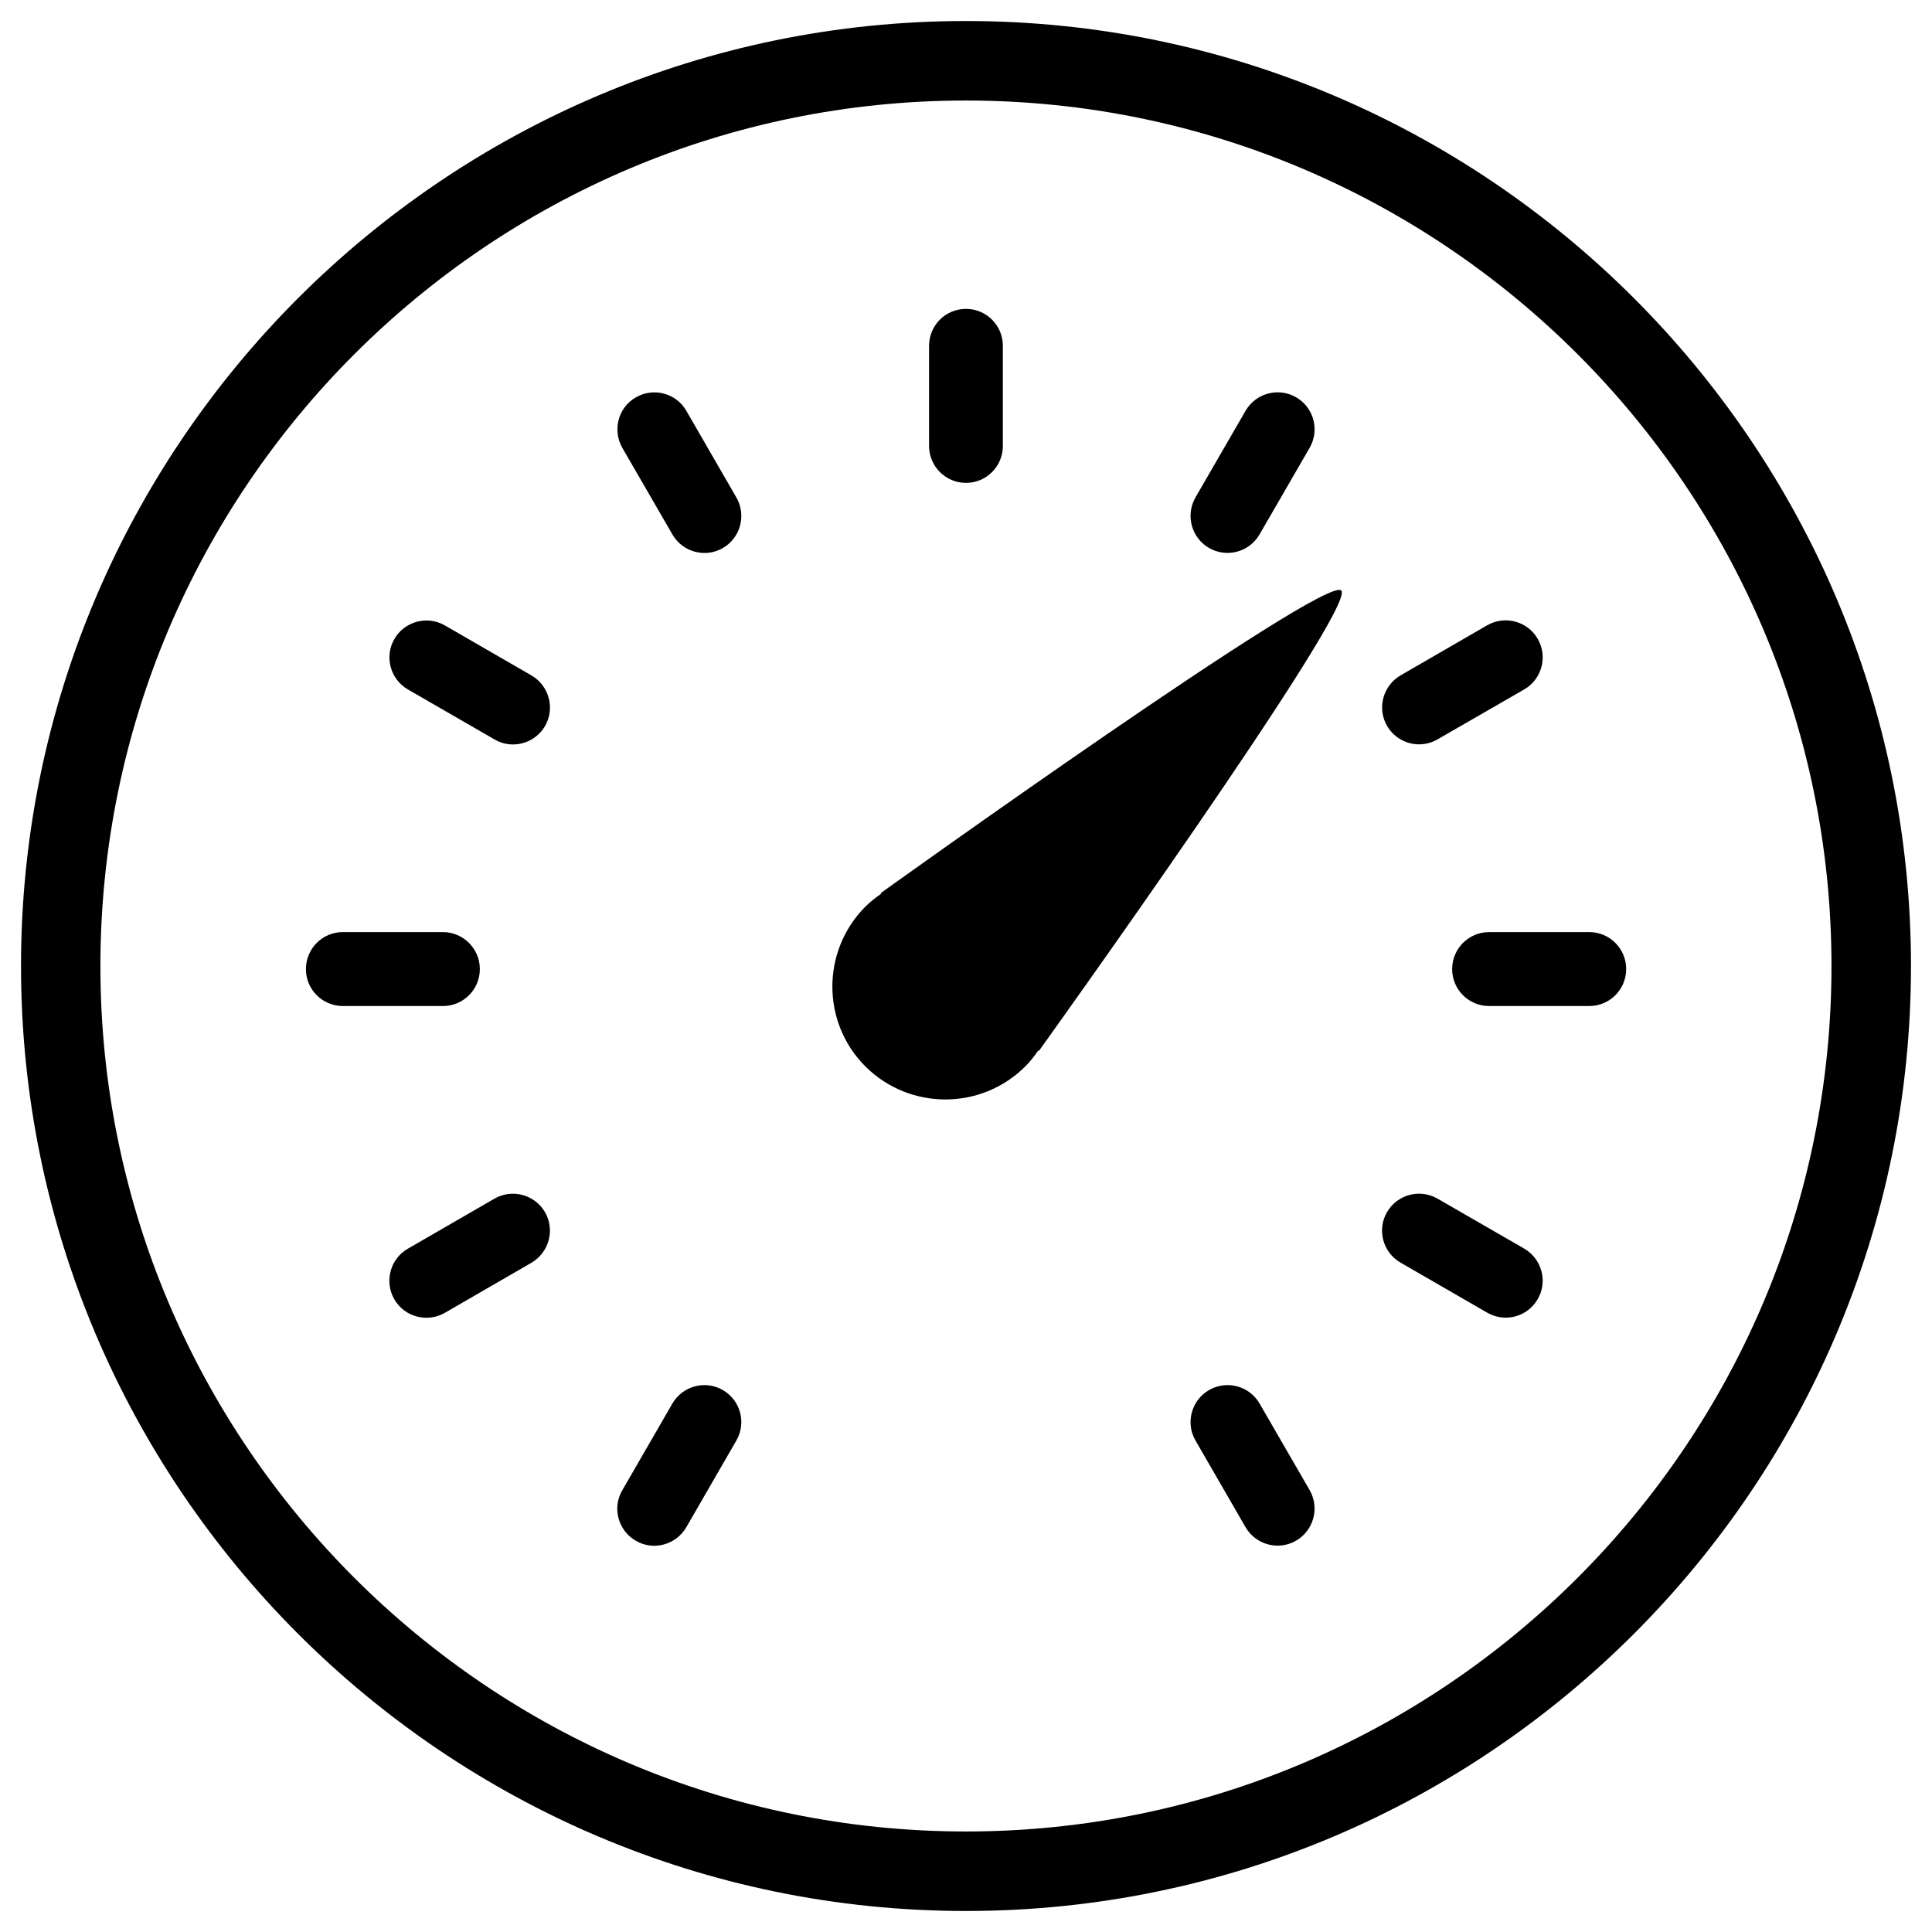
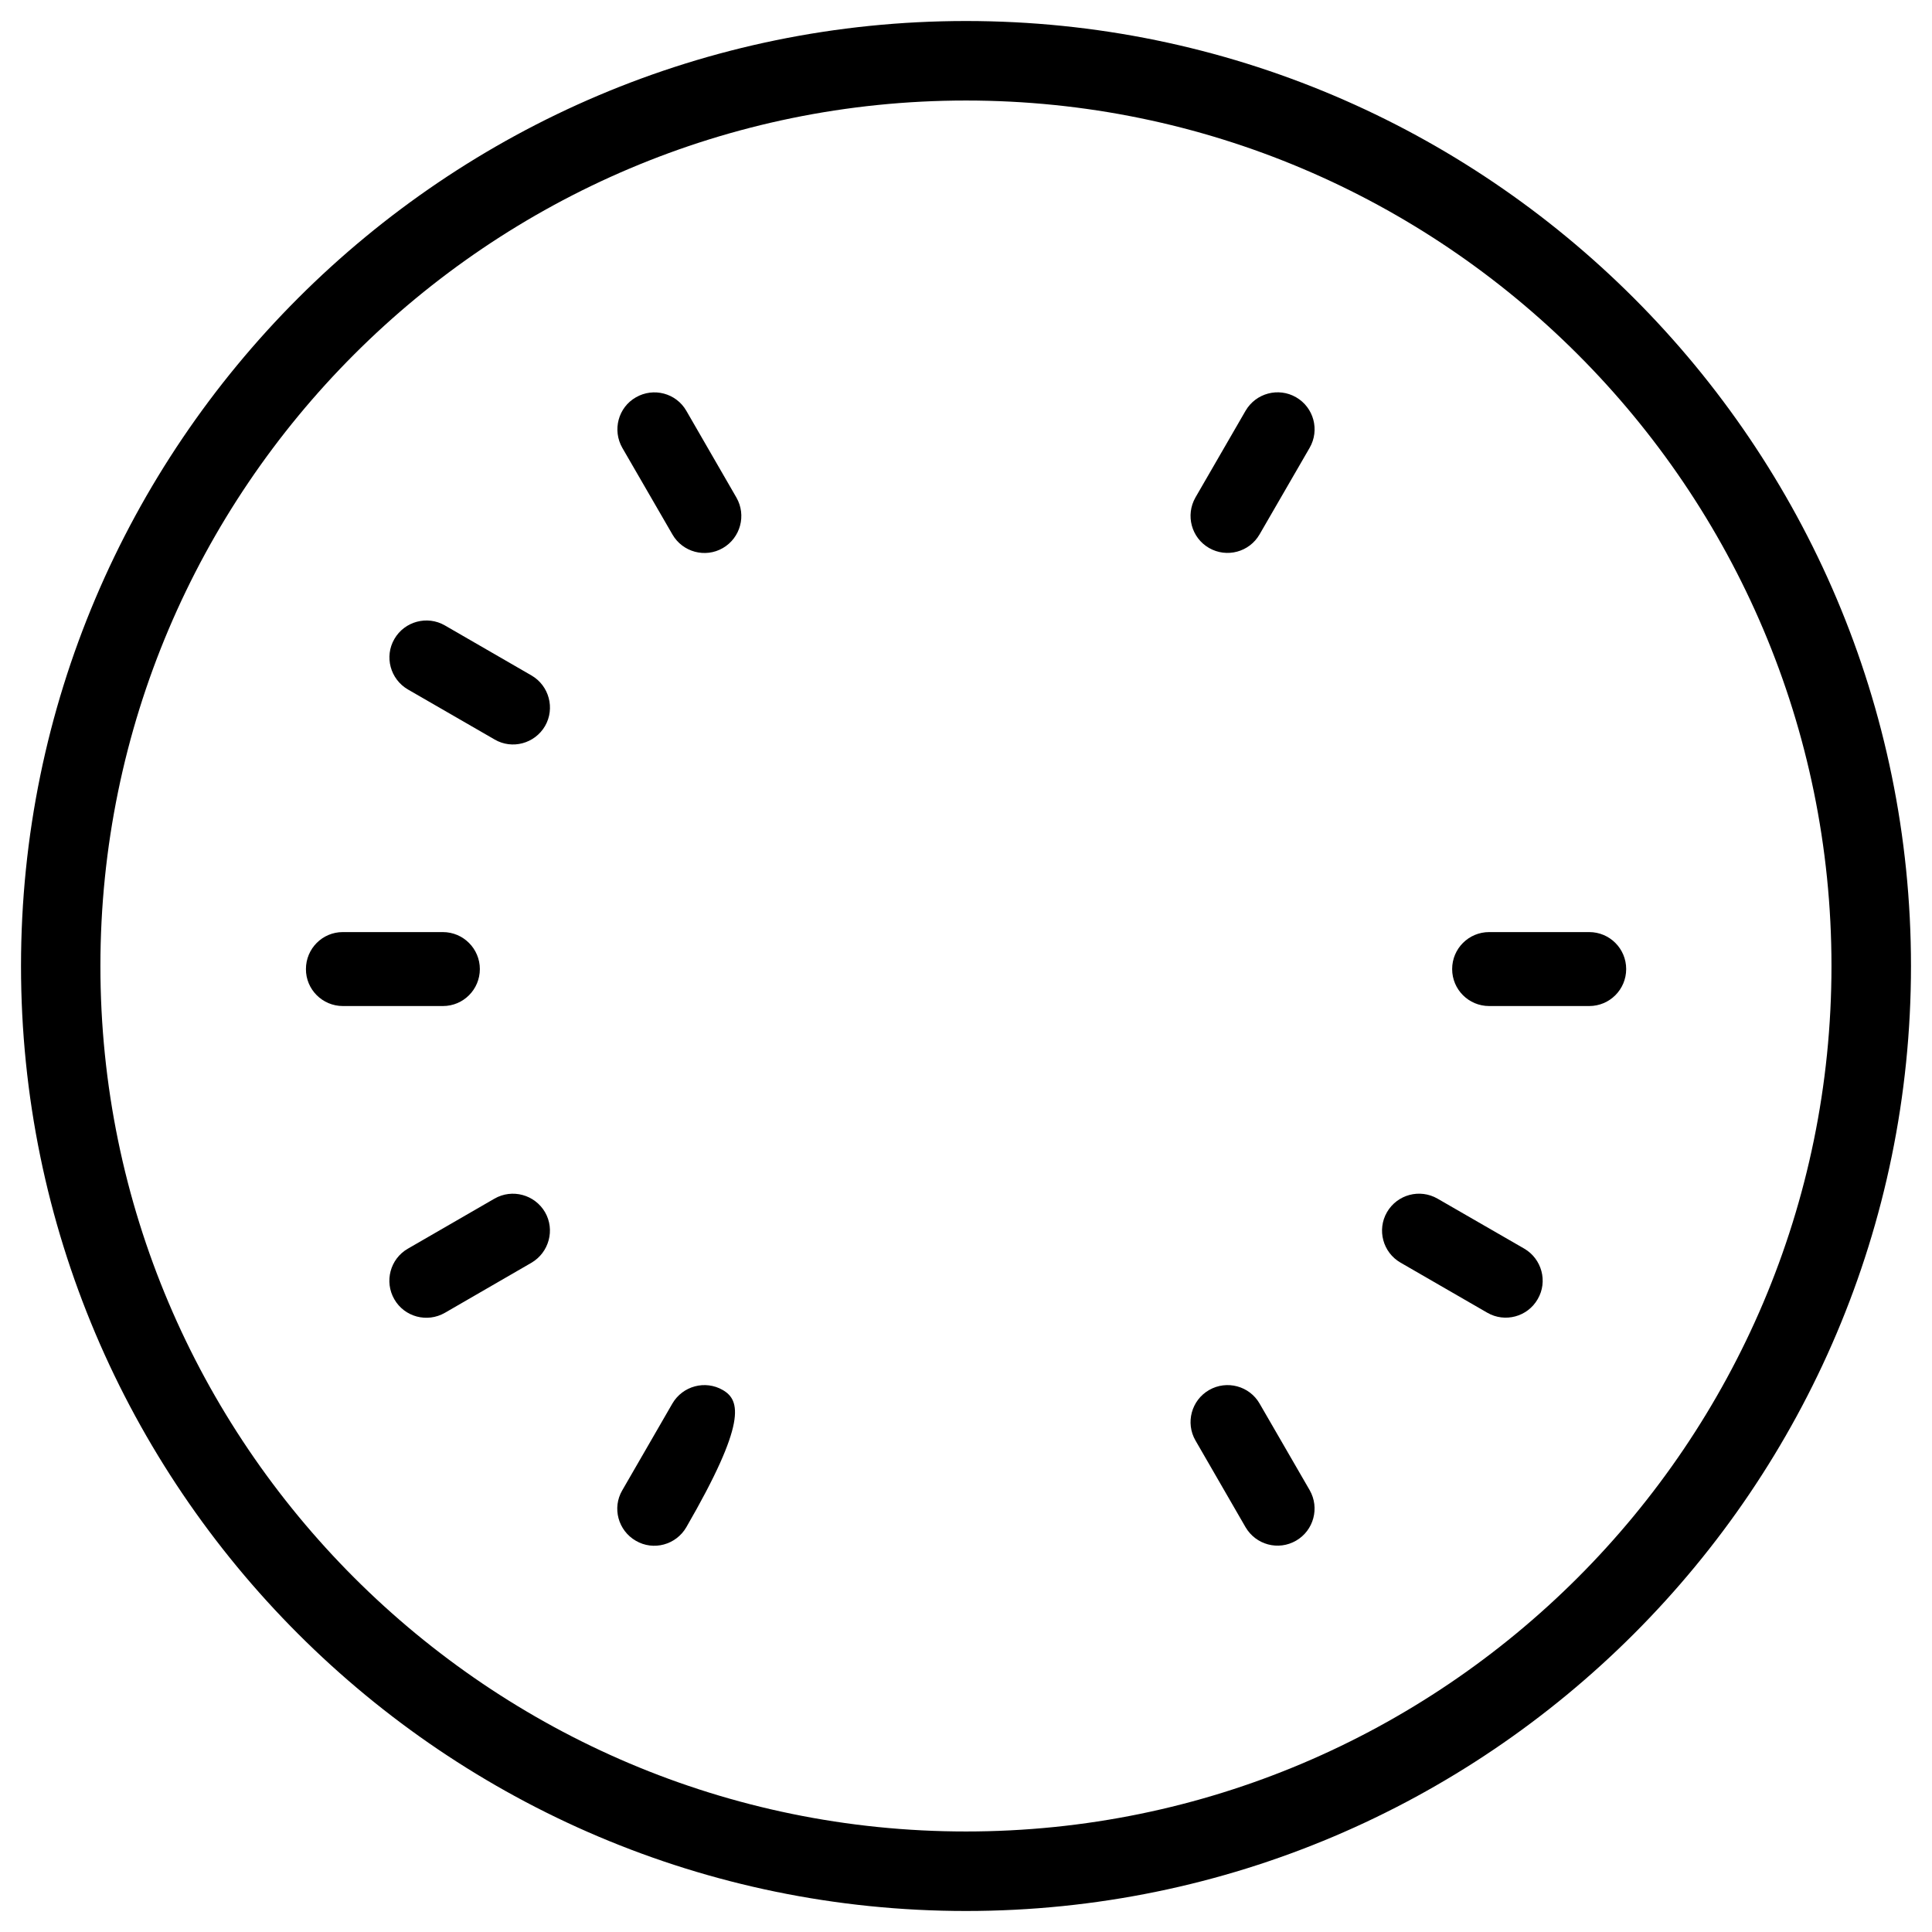
<svg xmlns="http://www.w3.org/2000/svg" width="65px" height="65px" viewBox="0 0 65 65" version="1.1">
  <title>Page 1</title>
  <desc>Created with Sketch.</desc>
  <defs />
  <g id="Page-1" stroke="none" stroke-width="1" fill="none" fill-rule="evenodd">
    <g id="Check-In" transform="translate(-929, -10934)" fill="#000000">
      <g id="Group-14" transform="translate(211, 10416)">
        <g id="Page-1" transform="translate(750.5, 550.5) scale(-1, 1) translate(-750.5, -550.5) translate(718, 518)">
          <path d="M32.5,64.293 C14.97,64.293 0.707,50.03 0.707,32.5 C0.707,14.97 14.97,0.707 32.5,0.707 C50.03,0.707 64.293,14.97 64.293,32.5 C64.293,50.03 50.03,64.293 32.5,64.293 L32.5,64.293 Z M32.5,3.382 C16.445,3.382 3.382,16.445 3.382,32.5 C3.382,48.555 16.445,61.618 32.5,61.618 C48.559,61.618 61.622,48.555 61.622,32.5 C61.618,16.445 48.559,3.382 32.5,3.382 L32.5,3.382 Z" id="Fill-1" />
-           <path d="M35.889,30.506 C35.72,30.34 35.54,30.197 35.352,30.068 L35.367,30.046 C35.367,30.046 20.423,19.319 19.875,19.867 C19.323,20.419 30.049,35.359 30.049,35.359 L30.068,35.341 C30.197,35.532 30.34,35.712 30.506,35.878 C31.988,37.361 34.399,37.361 35.886,35.878 C37.365,34.399 37.365,31.992 35.889,30.506 L35.889,30.506 Z" id="Fill-2" />
-           <path d="M32.5,16.246 C31.815,16.246 31.26,15.69 31.26,15.003 L31.26,11.636 C31.26,10.947 31.815,10.392 32.5,10.392 C33.188,10.392 33.743,10.947 33.743,11.636 L33.743,15.003 C33.743,15.687 33.188,16.246 32.5,16.246 L32.5,16.246 Z" id="Fill-3" />
          <path d="M24.323,18.436 C23.728,18.778 22.969,18.576 22.624,17.98 L20.938,15.065 C20.596,14.469 20.798,13.711 21.394,13.366 C21.987,13.023 22.748,13.225 23.095,13.821 L24.78,16.736 C25.122,17.335 24.916,18.094 24.323,18.436 L24.323,18.436 Z" id="Fill-4" />
-           <path d="M18.333,24.423 C17.991,25.016 17.229,25.221 16.636,24.875 L13.718,23.194 C13.126,22.852 12.92,22.09 13.266,21.493 C13.608,20.898 14.37,20.695 14.966,21.037 L17.88,22.723 C18.472,23.068 18.679,23.831 18.333,24.423 L18.333,24.423 Z" id="Fill-5" />
          <path d="M16.144,32.603 C16.144,33.291 15.588,33.847 14.899,33.847 L11.532,33.847 C10.845,33.847 10.289,33.291 10.289,32.603 C10.289,31.915 10.845,31.359 11.532,31.359 L14.899,31.359 C15.588,31.359 16.144,31.915 16.144,32.603 L16.144,32.603 Z" id="Fill-6" />
          <path d="M18.337,40.783 C18.679,41.376 18.476,42.137 17.88,42.48 L14.962,44.165 C14.37,44.507 13.608,44.305 13.266,43.708 C12.92,43.117 13.126,42.355 13.718,42.009 L16.636,40.327 C17.233,39.984 17.991,40.187 18.337,40.783 L18.337,40.783 Z" id="Fill-7" />
          <path d="M24.323,46.767 C24.916,47.109 25.122,47.87 24.78,48.463 L23.095,51.381 C22.748,51.974 21.991,52.18 21.394,51.833 C20.802,51.491 20.596,50.73 20.938,50.134 L22.624,47.219 C22.966,46.627 23.728,46.424 24.323,46.767 L24.323,46.767 Z" id="Fill-8" />
-           <path d="M40.681,46.767 C41.272,46.424 42.034,46.627 42.38,47.223 L44.065,50.141 C44.412,50.733 44.202,51.495 43.609,51.837 C43.017,52.184 42.255,51.977 41.909,51.381 L40.227,48.466 C39.882,47.874 40.084,47.113 40.681,46.767 L40.681,46.767 Z" id="Fill-9" />
+           <path d="M40.681,46.767 C41.272,46.424 42.034,46.627 42.38,47.223 L44.065,50.141 C44.412,50.733 44.202,51.495 43.609,51.837 C43.017,52.184 42.255,51.977 41.909,51.381 C39.882,47.874 40.084,47.113 40.681,46.767 L40.681,46.767 Z" id="Fill-9" />
          <path d="M46.663,40.783 C47.009,40.191 47.767,39.984 48.364,40.327 L51.282,42.013 C51.874,42.355 52.076,43.117 51.734,43.712 C51.392,44.308 50.63,44.511 50.034,44.169 L47.12,42.484 C46.528,42.137 46.321,41.376 46.663,40.783 L46.663,40.783 Z" id="Fill-10" />
          <path d="M48.856,32.603 C48.856,31.919 49.412,31.359 50.101,31.359 L53.468,31.359 C54.152,31.359 54.707,31.915 54.707,32.603 C54.711,33.288 54.152,33.847 53.464,33.847 L50.097,33.847 C49.412,33.847 48.856,33.291 48.856,32.603 L48.856,32.603 Z" id="Fill-11" />
          <path d="M46.663,24.427 C46.321,23.834 46.524,23.072 47.117,22.726 L50.034,21.041 C50.627,20.699 51.389,20.905 51.731,21.497 C52.076,22.09 51.87,22.852 51.275,23.197 L48.36,24.879 C47.771,25.225 47.009,25.019 46.663,24.427 L46.663,24.427 Z" id="Fill-12" />
          <path d="M40.681,18.439 C40.088,18.097 39.882,17.335 40.224,16.74 L41.909,13.821 C42.252,13.225 43.013,13.026 43.606,13.368 C44.202,13.707 44.404,14.472 44.062,15.069 L42.376,17.983 C42.034,18.576 41.272,18.782 40.681,18.439 L40.681,18.439 Z" id="Fill-13" />
        </g>
      </g>
    </g>
  </g>
</svg>